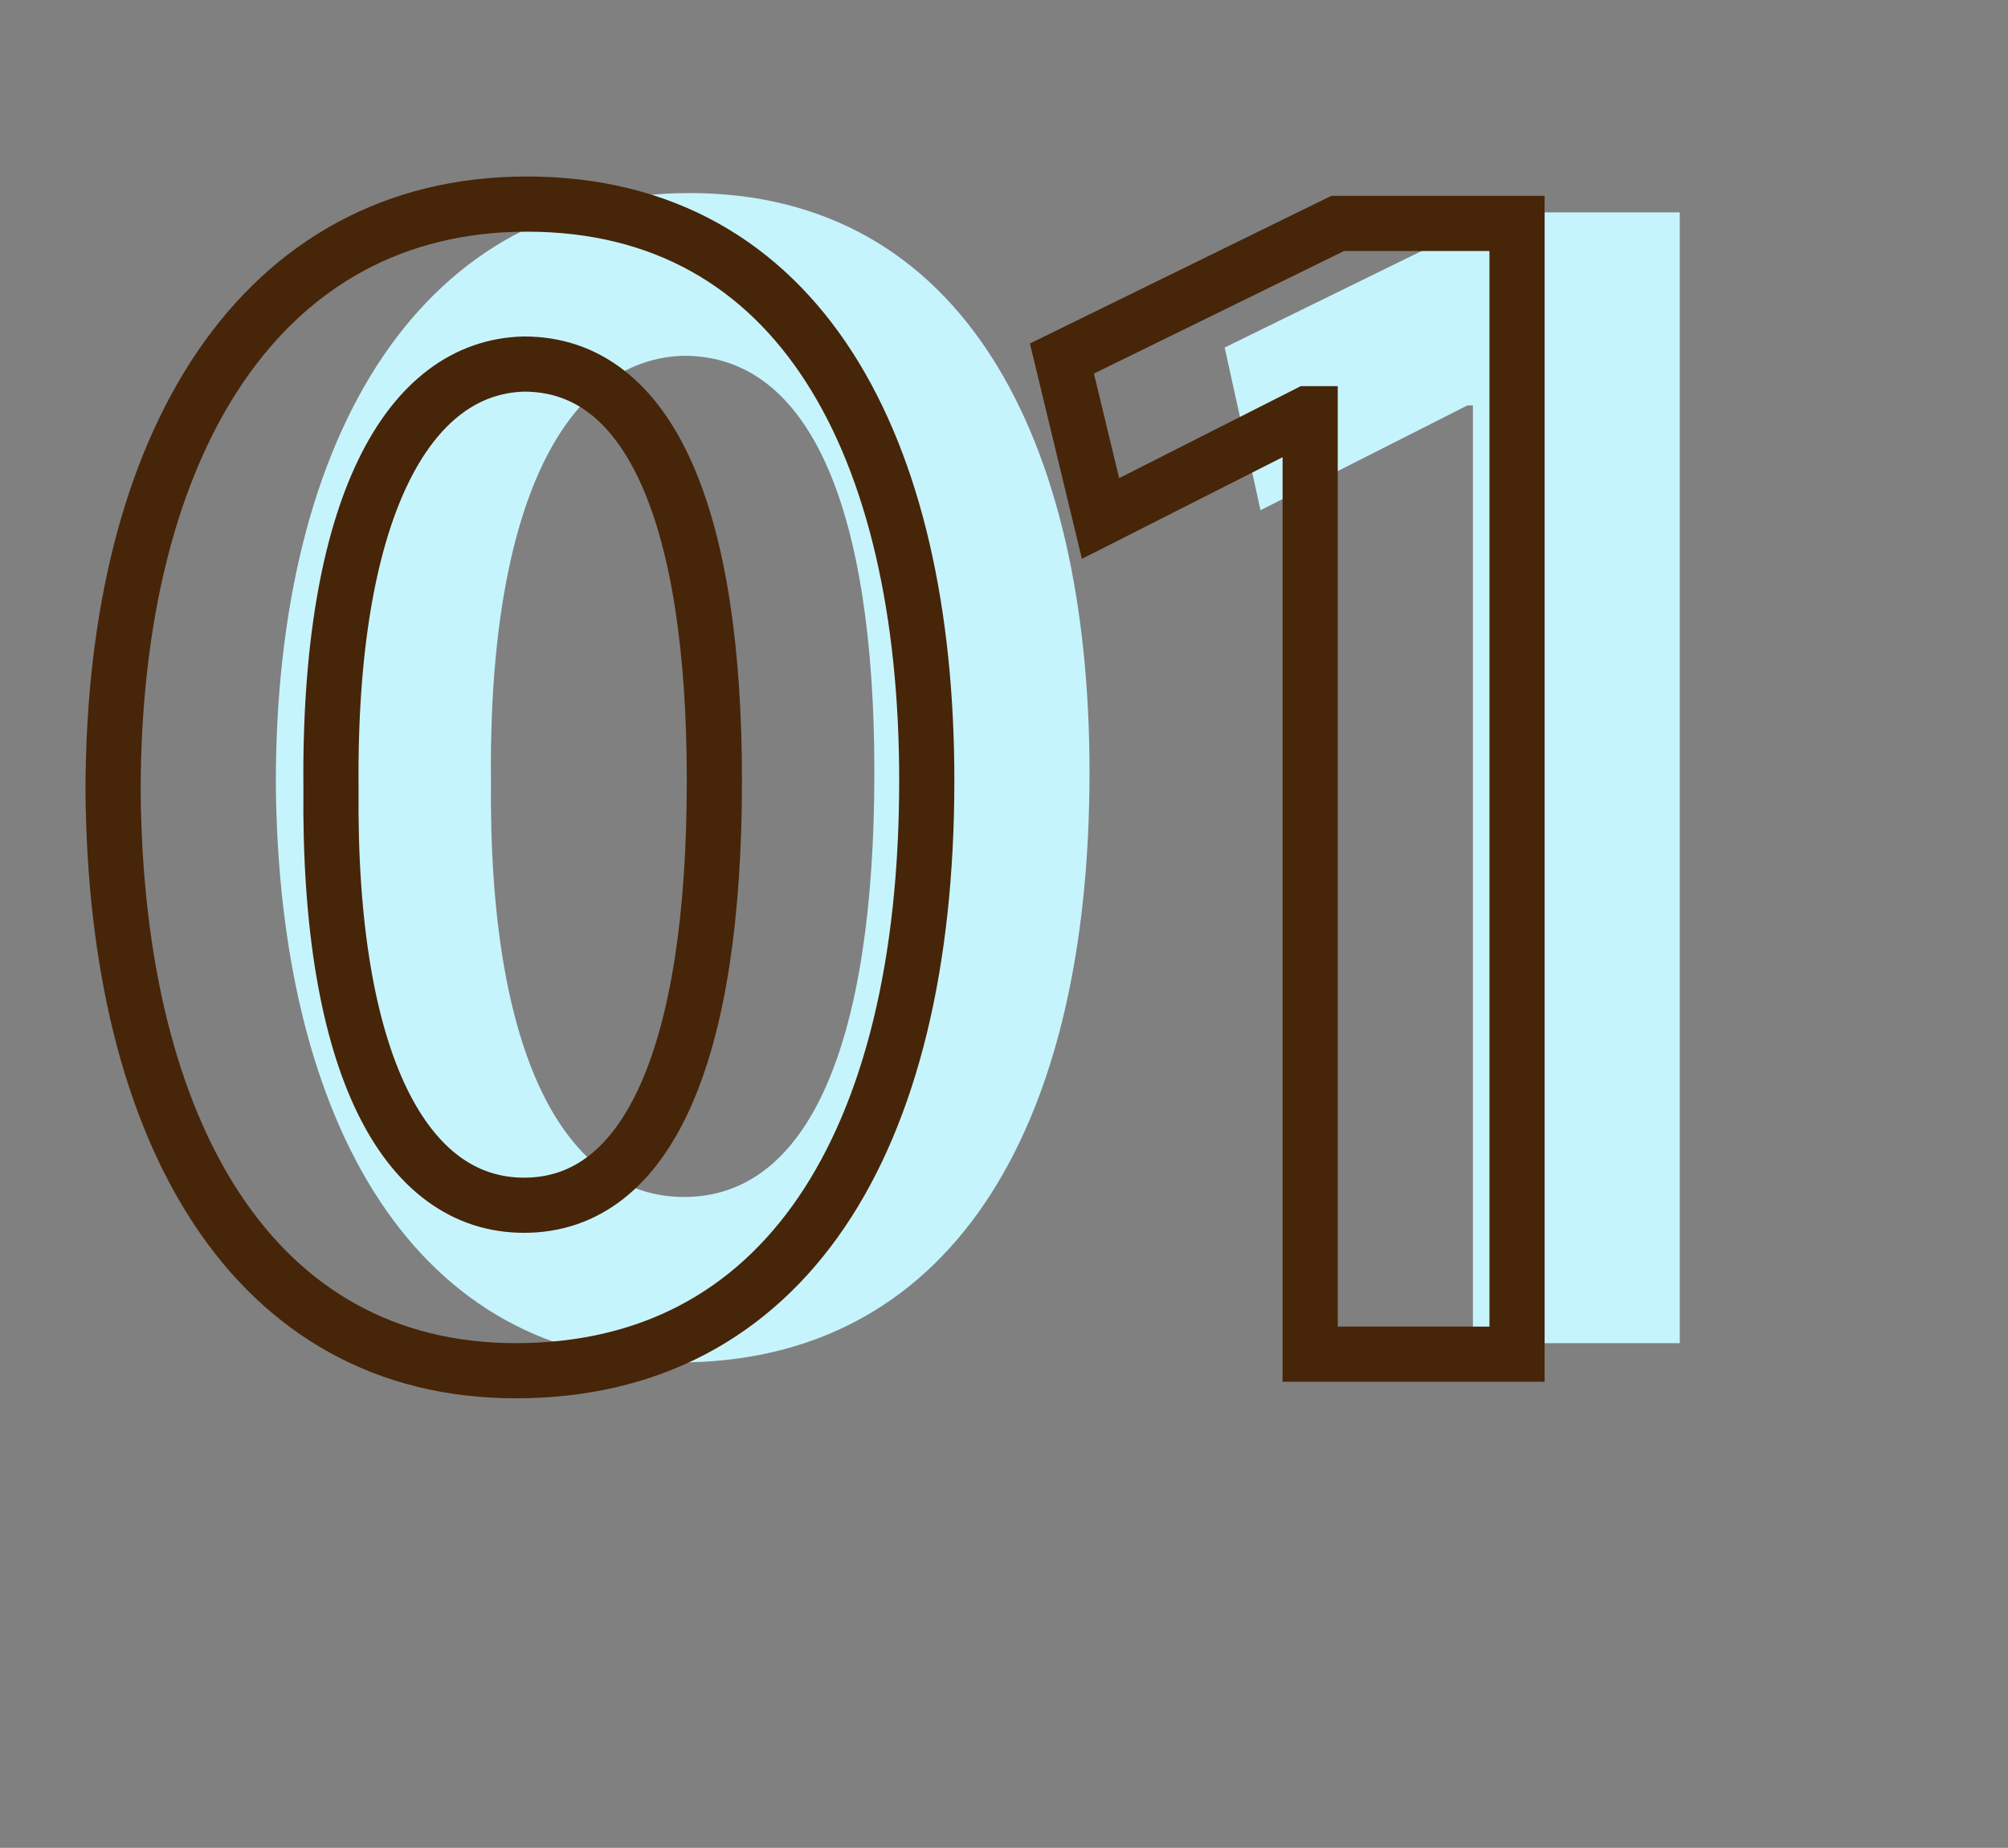
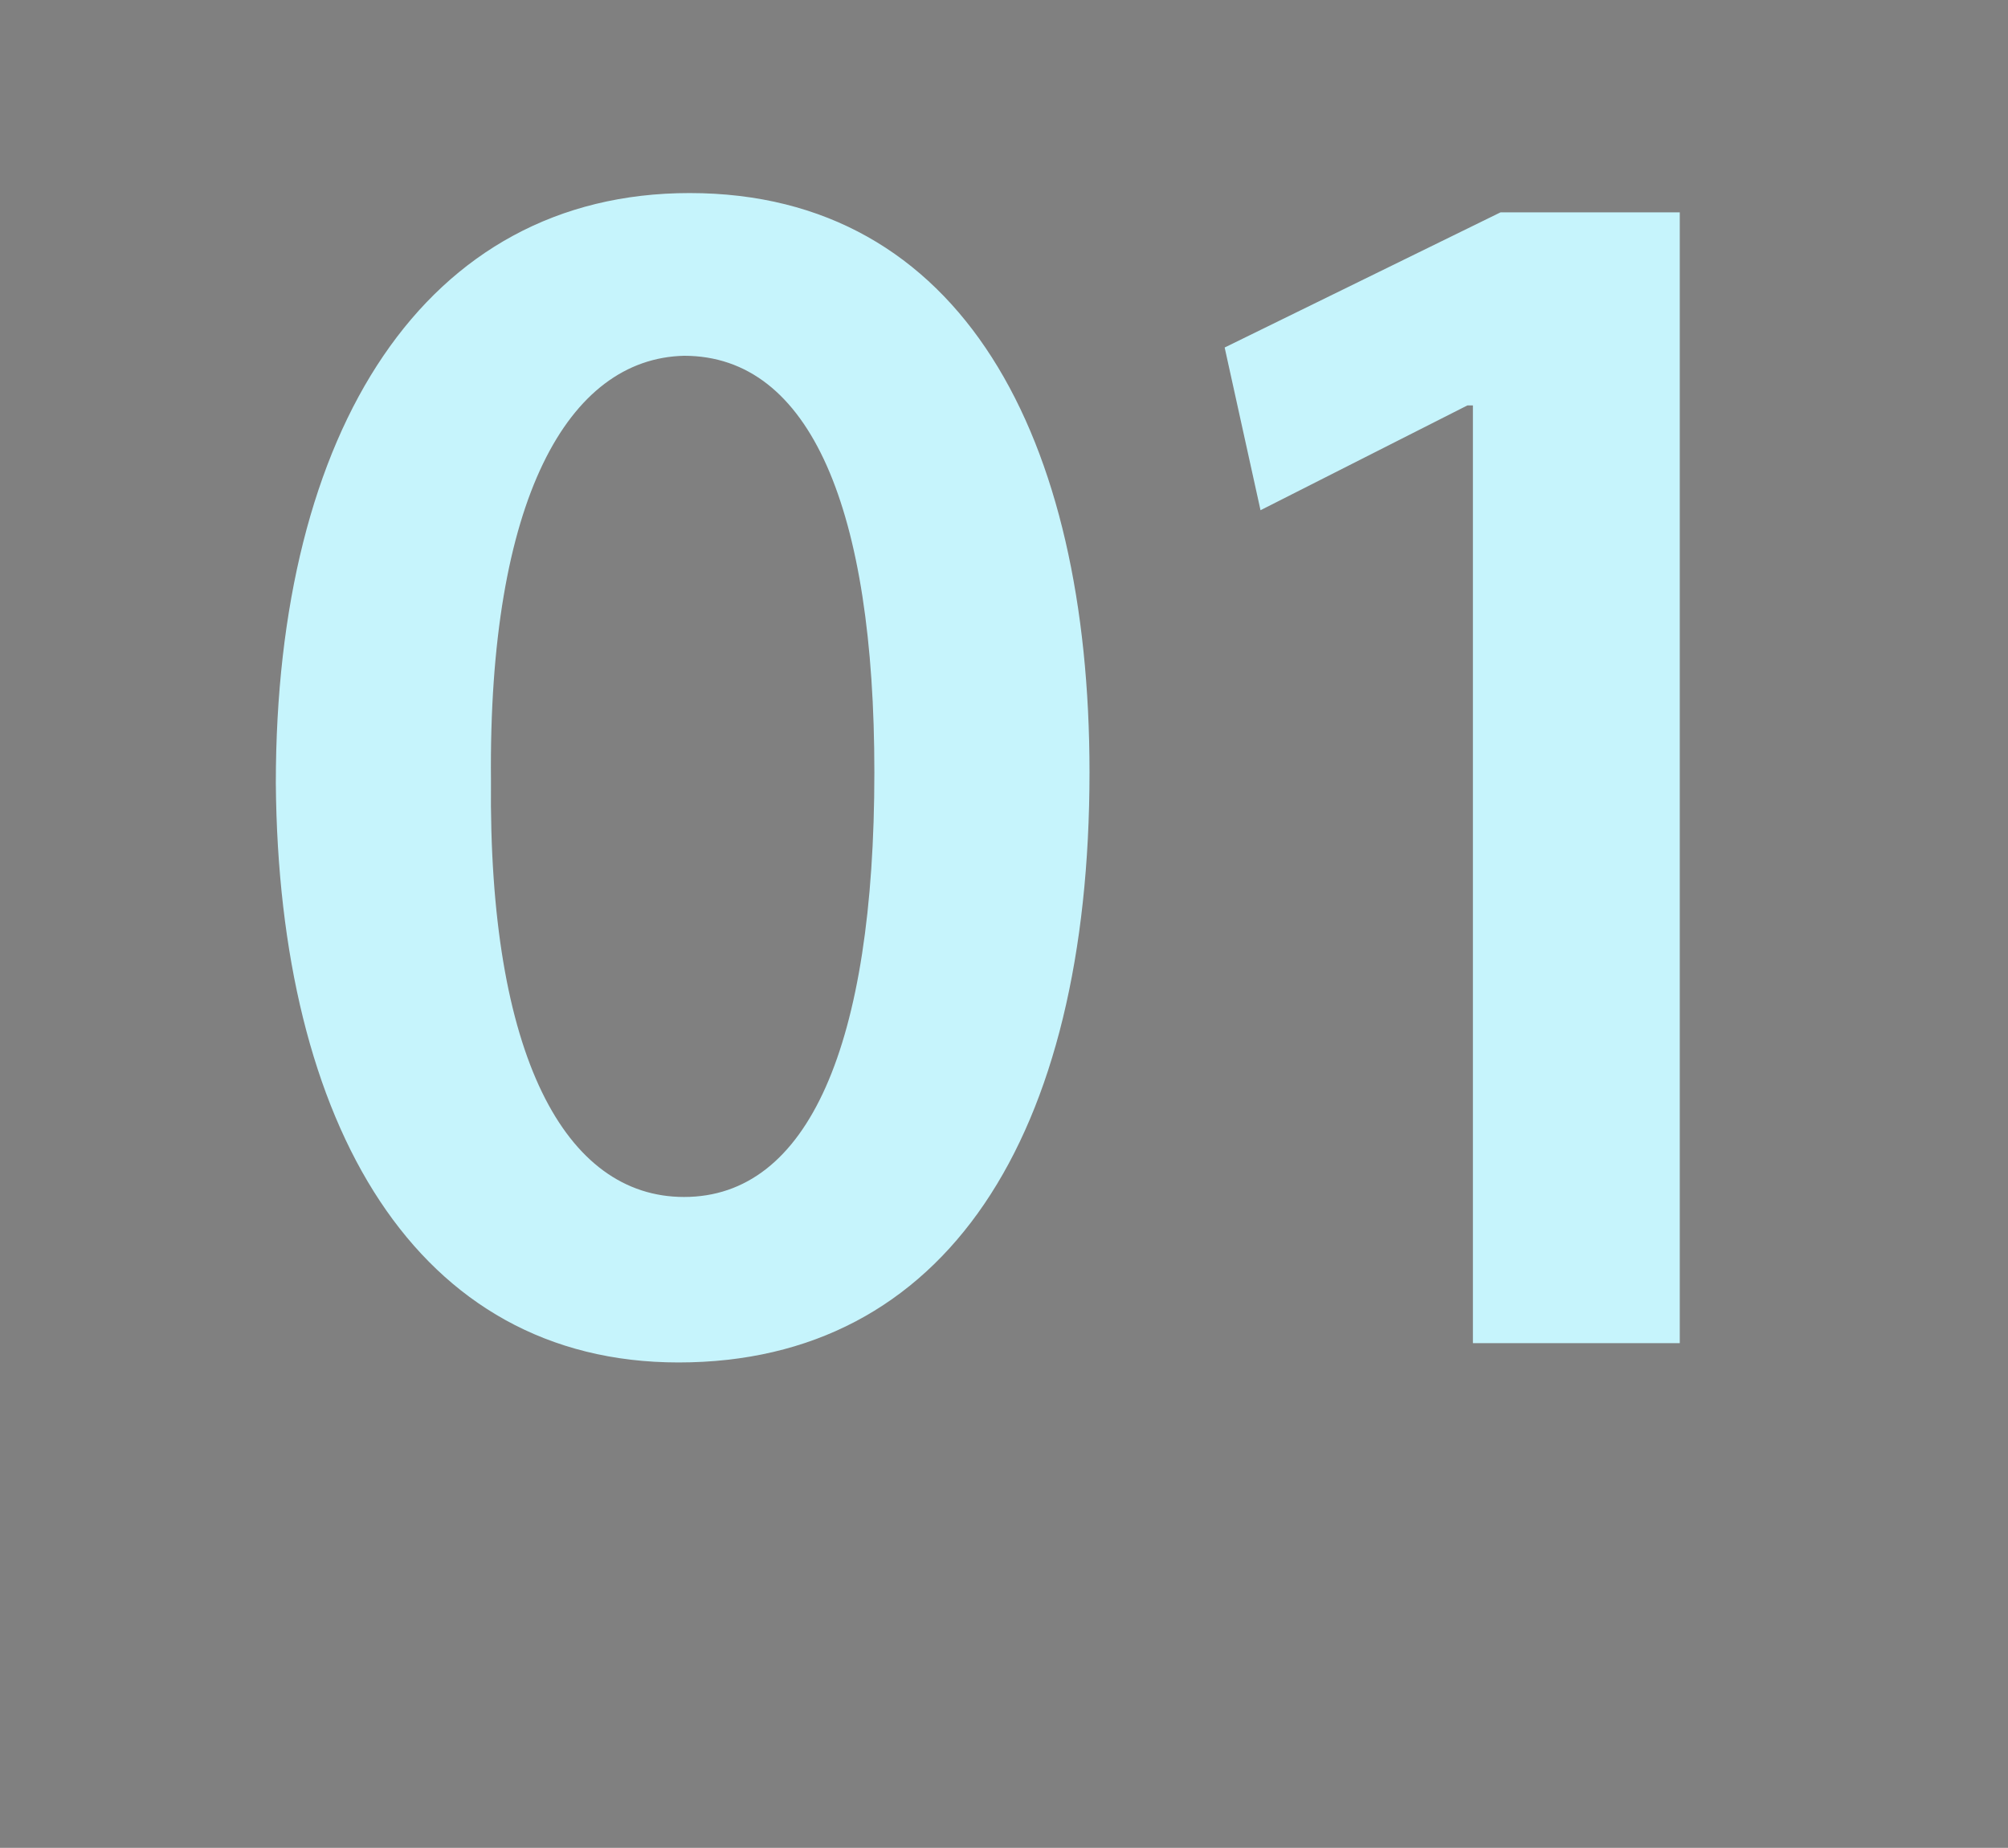
<svg xmlns="http://www.w3.org/2000/svg" version="1.1" id="レイヤー_1" x="0" y="0" viewBox="0 0 72.8 67" xml:space="preserve">
  <rect x="0" y="0" width="72.8" height="67" fill="#808080" stroke="none" />
  <style />
  <path d="M39.5 28c0 13.2-5.2 21.4-14.9 21.4-9.5 0-14.5-8.6-14.6-21C10 15.6 15.4 7 25 7c9.9 0 14.5 8.9 14.5 21zm-21.7.3c-.1 10 2.7 15.1 7 15.1 4.5 0 6.9-5.5 6.9-15.4 0-9.5-2.3-15.1-6.9-15.1-4.2.1-7.1 5.2-7 15.4zm35.5-13.6h-.1l-7.5 3.8-1.3-5.9 10-4.9h6.5v41h-7.5v-34z" fill="#c6f4fc" />
-   <path d="M33.6 28.3c0 13.2-5.2 21.4-14.9 21.4-9.5 0-14.5-8.6-14.6-21 0-12.7 5.4-21.3 15-21.3 9.9 0 14.5 8.8 14.5 20.9zm-21.6.3c-.1 10 2.7 15.1 7 15.1 4.5 0 6.9-5.5 6.9-15.4 0-9.5-2.3-15.1-6.9-15.1-4.2.1-7.1 5.2-7 15.4zM47.5 15h-.1l-7.5 3.8-1.4-5.8 10-4.9H55v41h-7.5V15z" fill="none" stroke="#472509" stroke-width="2" />
</svg>